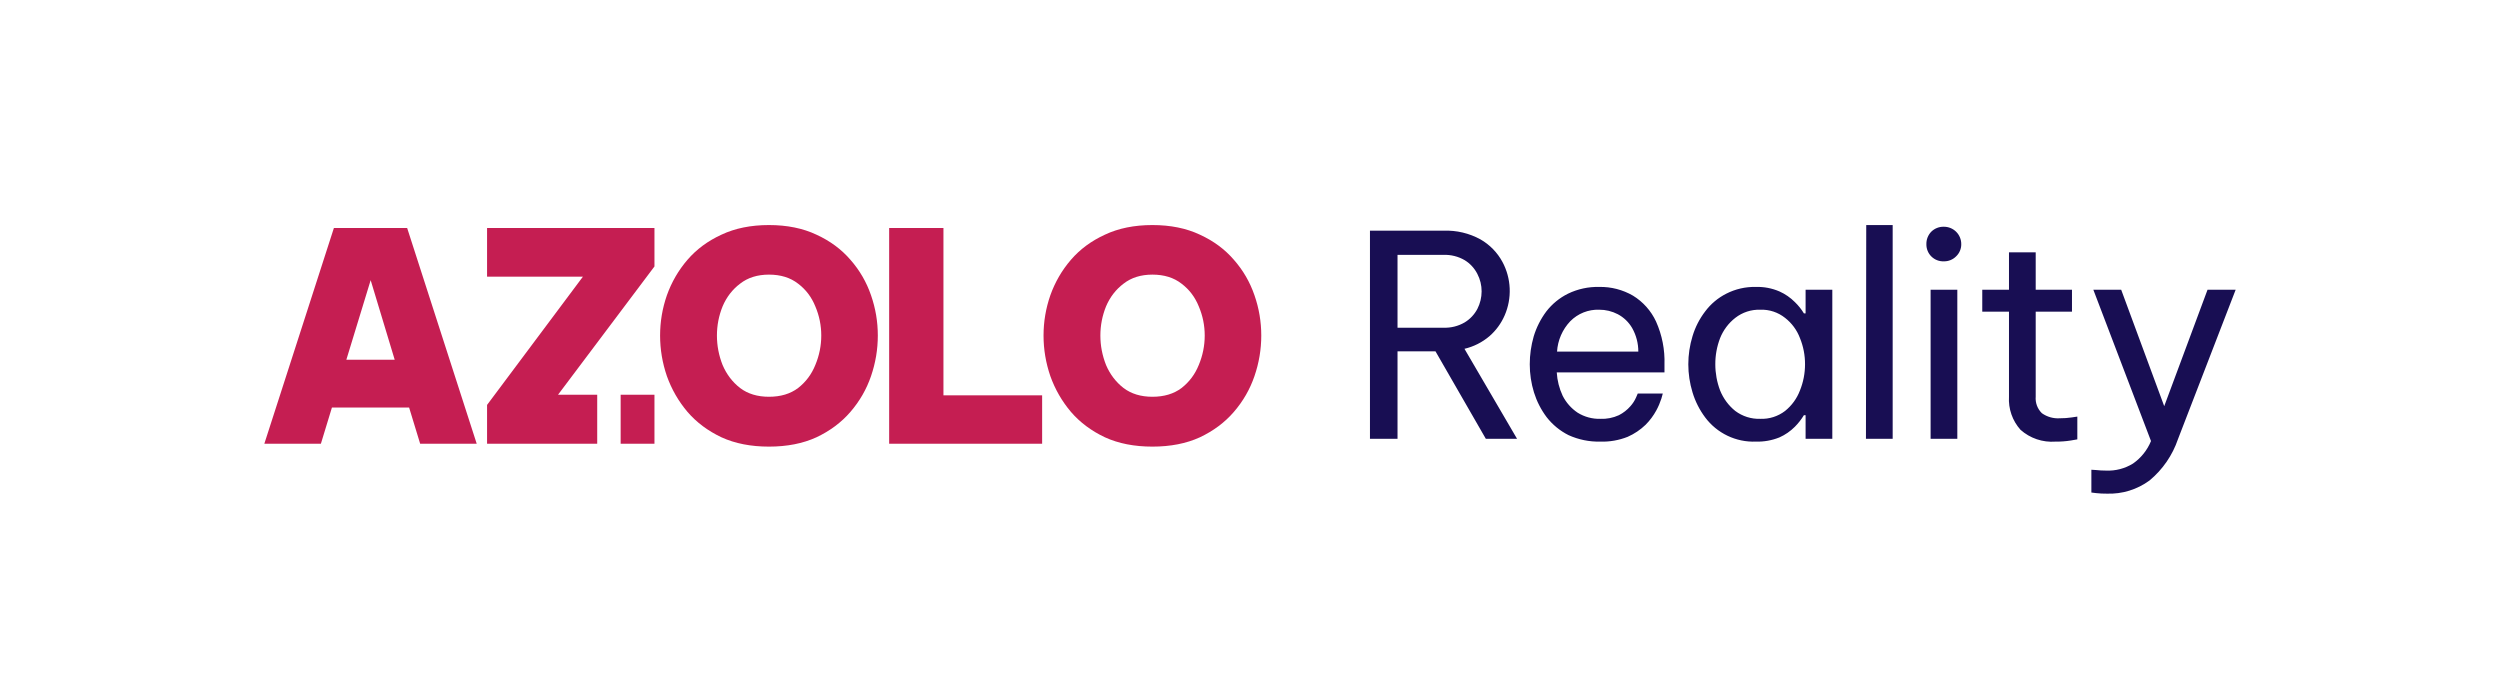
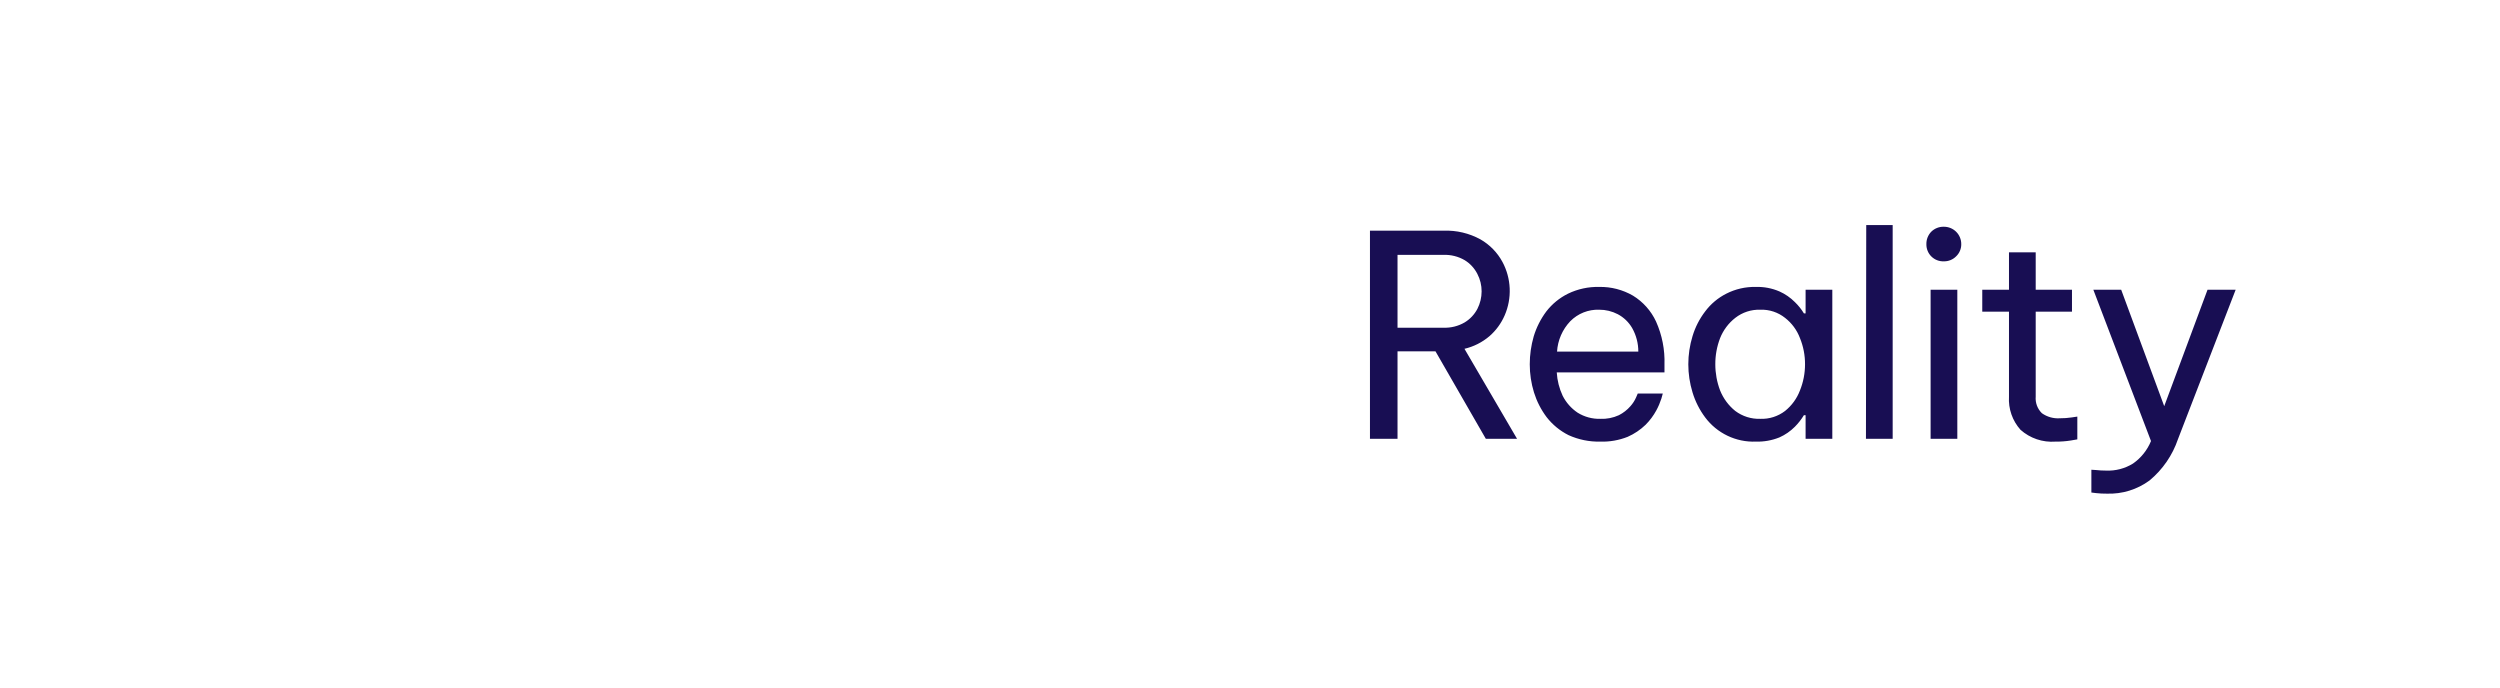
<svg xmlns="http://www.w3.org/2000/svg" width="320" height="88" viewBox="0 0 320 88" fill="none">
-   <rect width="320" height="88" fill="white" />
-   <path fill-rule="evenodd" clip-rule="evenodd" d="M92.346 55.973C94.083 56.769 96.11 57.167 98.427 57.167C100.743 57.167 102.77 56.769 104.507 55.973C106.245 55.152 107.692 54.07 108.851 52.727C110.033 51.358 110.914 49.828 111.493 48.137C112.072 46.445 112.361 44.716 112.361 42.95C112.361 41.184 112.072 39.467 111.493 37.8C110.914 36.109 110.033 34.591 108.851 33.248C107.692 31.904 106.245 30.835 104.507 30.039C102.77 29.218 100.743 28.807 98.427 28.807C96.11 28.807 94.083 29.218 92.346 30.039C90.609 30.835 89.161 31.904 88.002 33.248C86.844 34.591 85.963 36.109 85.36 37.8C84.781 39.467 84.492 41.184 84.492 42.95C84.492 44.716 84.781 46.445 85.36 48.137C85.963 49.828 86.844 51.358 88.002 52.727C89.161 54.07 90.609 55.152 92.346 55.973ZM102.155 49.667C101.165 50.413 99.923 50.786 98.427 50.786C96.955 50.786 95.724 50.413 94.735 49.667C93.745 48.896 92.997 47.913 92.491 46.719C92.008 45.5 91.767 44.243 91.767 42.95C91.767 41.656 92.008 40.413 92.491 39.218C92.997 38.024 93.745 37.054 94.735 36.308C95.724 35.536 96.955 35.151 98.427 35.151C99.923 35.151 101.165 35.536 102.155 36.308C103.144 37.054 103.88 38.024 104.362 39.218C104.869 40.413 105.122 41.656 105.122 42.95C105.122 44.243 104.869 45.5 104.362 46.719C103.88 47.913 103.144 48.896 102.155 49.667ZM33.836 56.794L42.74 29.18H52.114L61.018 56.794H53.779L52.367 52.167H42.486L41.075 56.794H33.836ZM44.332 46.047H50.522L47.445 35.86L44.332 46.047ZM62.344 56.794V51.831L74.614 35.412H62.344V29.18H83.771V34.106L71.429 50.525H76.443V56.794H62.344ZM79.443 56.794H83.771V50.525H79.443V56.794ZM113.812 56.794V29.18H120.761V50.6H133.393V56.794H113.812ZM141.428 55.973C143.165 56.769 145.192 57.167 147.508 57.167C149.825 57.167 151.852 56.769 153.589 55.973C155.326 55.152 156.774 54.07 157.932 52.727C159.115 51.358 159.995 49.828 160.574 48.137C161.154 46.445 161.443 44.716 161.443 42.95C161.443 41.184 161.154 39.467 160.574 37.8C159.995 36.109 159.115 34.591 157.932 33.248C156.774 31.904 155.326 30.835 153.589 30.039C151.852 29.218 149.825 28.807 147.508 28.807C145.192 28.807 143.165 29.218 141.428 30.039C139.69 30.835 138.242 31.904 137.084 33.248C135.926 34.591 135.045 36.109 134.442 37.8C133.863 39.467 133.573 41.184 133.573 42.95C133.573 44.716 133.863 46.445 134.442 48.137C135.045 49.828 135.926 51.358 137.084 52.727C138.242 54.07 139.69 55.152 141.428 55.973ZM151.236 49.667C150.247 50.413 149.004 50.786 147.508 50.786C146.036 50.786 144.806 50.413 143.816 49.667C142.827 48.896 142.079 47.913 141.572 46.719C141.09 45.5 140.848 44.243 140.848 42.95C140.848 41.656 141.09 40.413 141.572 39.218C142.079 38.024 142.827 37.054 143.816 36.308C144.806 35.536 146.036 35.151 147.508 35.151C149.004 35.151 150.247 35.536 151.236 36.308C152.226 37.054 152.961 38.024 153.444 39.218C153.951 40.413 154.204 41.656 154.204 42.95C154.204 44.243 153.951 45.5 153.444 46.719C152.961 47.913 152.226 48.896 151.236 49.667Z" fill="#C51E52" />
  <path d="M175.355 56.167V29.527H184.787C186.431 29.465 188.061 29.851 189.503 30.643C190.689 31.323 191.661 32.321 192.311 33.523C192.873 34.568 193.19 35.725 193.24 36.91C193.29 38.095 193.071 39.275 192.599 40.363C192.157 41.385 191.493 42.295 190.655 43.027C189.731 43.814 188.633 44.37 187.451 44.647L194.183 56.167H190.187L183.743 44.971H178.883V56.167H175.355ZM184.751 32.623H178.883V41.947H184.751C185.71 41.985 186.659 41.748 187.487 41.263C188.173 40.844 188.733 40.247 189.107 39.535C189.46 38.844 189.645 38.079 189.647 37.303C189.651 36.526 189.465 35.76 189.107 35.071C188.741 34.344 188.18 33.734 187.487 33.307C186.659 32.823 185.71 32.586 184.751 32.623H184.751ZM204.845 56.527C203.444 56.56 202.054 56.278 200.777 55.699C199.681 55.15 198.722 54.363 197.969 53.395C197.251 52.44 196.703 51.368 196.349 50.227C195.99 49.061 195.808 47.847 195.809 46.627C195.81 45.422 195.98 44.222 196.313 43.063C196.662 41.909 197.21 40.825 197.933 39.859C198.673 38.903 199.621 38.127 200.705 37.591C201.949 36.989 203.319 36.693 204.701 36.727C206.216 36.697 207.71 37.083 209.021 37.843C210.31 38.632 211.337 39.785 211.973 41.155C212.748 42.885 213.117 44.769 213.053 46.663V47.671H199.265C199.326 48.706 199.582 49.72 200.021 50.659C200.462 51.53 201.119 52.274 201.929 52.819C202.802 53.363 203.816 53.639 204.845 53.611C205.663 53.646 206.477 53.485 207.221 53.143C207.782 52.857 208.283 52.466 208.697 51.991C208.994 51.659 209.237 51.283 209.417 50.875L209.633 50.371H212.837L212.657 51.019C212.488 51.542 212.272 52.048 212.009 52.531C211.643 53.205 211.182 53.823 210.641 54.367C209.97 55.015 209.19 55.539 208.337 55.915C207.227 56.355 206.039 56.564 204.845 56.527ZM199.301 45.007H209.705C209.708 43.947 209.435 42.905 208.913 41.983C208.479 41.235 207.842 40.623 207.077 40.219C206.343 39.838 205.528 39.64 204.701 39.643C204.014 39.619 203.33 39.737 202.692 39.991C202.053 40.245 201.475 40.63 200.993 41.119C199.989 42.176 199.39 43.553 199.301 45.007H199.301ZM224.744 36.727C225.782 36.695 226.814 36.892 227.768 37.303C228.507 37.633 229.178 38.097 229.748 38.671C230.192 39.1 230.579 39.584 230.9 40.111H231.116V37.087H234.536V56.167H231.116V53.143H230.9C230.575 53.678 230.188 54.174 229.748 54.619C229.178 55.193 228.507 55.657 227.768 55.987C226.808 56.374 225.779 56.558 224.744 56.527C223.494 56.574 222.251 56.317 221.123 55.777C219.994 55.238 219.013 54.433 218.264 53.431C217.541 52.466 216.993 51.382 216.644 50.227C215.924 47.881 215.924 45.373 216.644 43.027C216.988 41.882 217.537 40.809 218.264 39.859C218.977 38.905 219.901 38.129 220.964 37.591C222.133 36.994 223.432 36.697 224.744 36.727ZM225.32 39.643C224.163 39.605 223.029 39.975 222.116 40.687C221.249 41.363 220.578 42.258 220.172 43.279C219.762 44.347 219.554 45.483 219.56 46.627C219.559 47.771 219.766 48.906 220.172 49.975C220.584 51.004 221.253 51.909 222.116 52.603C223.038 53.294 224.168 53.65 225.32 53.611C226.461 53.654 227.581 53.297 228.488 52.603C229.347 51.913 230.006 51.006 230.396 49.975C230.825 48.911 231.045 47.775 231.044 46.627C231.05 45.48 230.829 44.342 230.396 43.279C230.012 42.255 229.351 41.358 228.488 40.687C227.591 39.972 226.467 39.601 225.32 39.643H225.32ZM238.842 56.167L238.878 28.807H242.262V56.167H238.842ZM248.809 33.451C248.516 33.462 248.224 33.413 247.951 33.307C247.678 33.2 247.429 33.04 247.22 32.834C247.011 32.629 246.846 32.383 246.736 32.111C246.625 31.84 246.571 31.548 246.577 31.255C246.563 30.667 246.783 30.097 247.189 29.671C247.401 29.458 247.653 29.291 247.932 29.18C248.211 29.068 248.509 29.015 248.809 29.023C249.103 29.021 249.394 29.077 249.666 29.188C249.938 29.299 250.185 29.463 250.393 29.671C250.601 29.879 250.765 30.126 250.876 30.398C250.988 30.67 251.044 30.961 251.041 31.255C251.045 31.544 250.989 31.83 250.877 32.096C250.766 32.363 250.601 32.603 250.393 32.803C250.187 33.014 249.941 33.18 249.668 33.291C249.396 33.403 249.103 33.457 248.809 33.451ZM247.117 56.167V37.087H250.537V56.167H247.117ZM263.09 56.527C262.283 56.587 261.472 56.483 260.705 56.224C259.938 55.964 259.231 55.553 258.626 55.015C258.111 54.44 257.715 53.769 257.462 53.039C257.208 52.31 257.102 51.538 257.15 50.767V39.895H253.73V37.087H257.15V32.299H260.57V37.087H265.214V39.895H260.57V50.767C260.537 51.158 260.591 51.551 260.728 51.918C260.865 52.285 261.082 52.617 261.362 52.891C262.032 53.367 262.846 53.595 263.666 53.539C264.172 53.541 264.677 53.505 265.178 53.431L265.898 53.323V56.239L265.07 56.383C264.415 56.487 263.753 56.535 263.09 56.527H263.09ZM269.676 63.187C269.207 63.192 268.738 63.168 268.272 63.115L267.696 63.043V60.127L268.272 60.163C268.702 60.212 269.135 60.236 269.568 60.235C270.784 60.289 271.989 59.976 273.024 59.335C274.053 58.617 274.853 57.617 275.328 56.455L267.948 37.087H271.512L277.02 51.991L282.564 37.087H286.164L278.784 56.203C278.083 58.269 276.825 60.1 275.148 61.495C273.567 62.661 271.639 63.257 269.676 63.187H269.676Z" fill="#180E53" />
</svg>